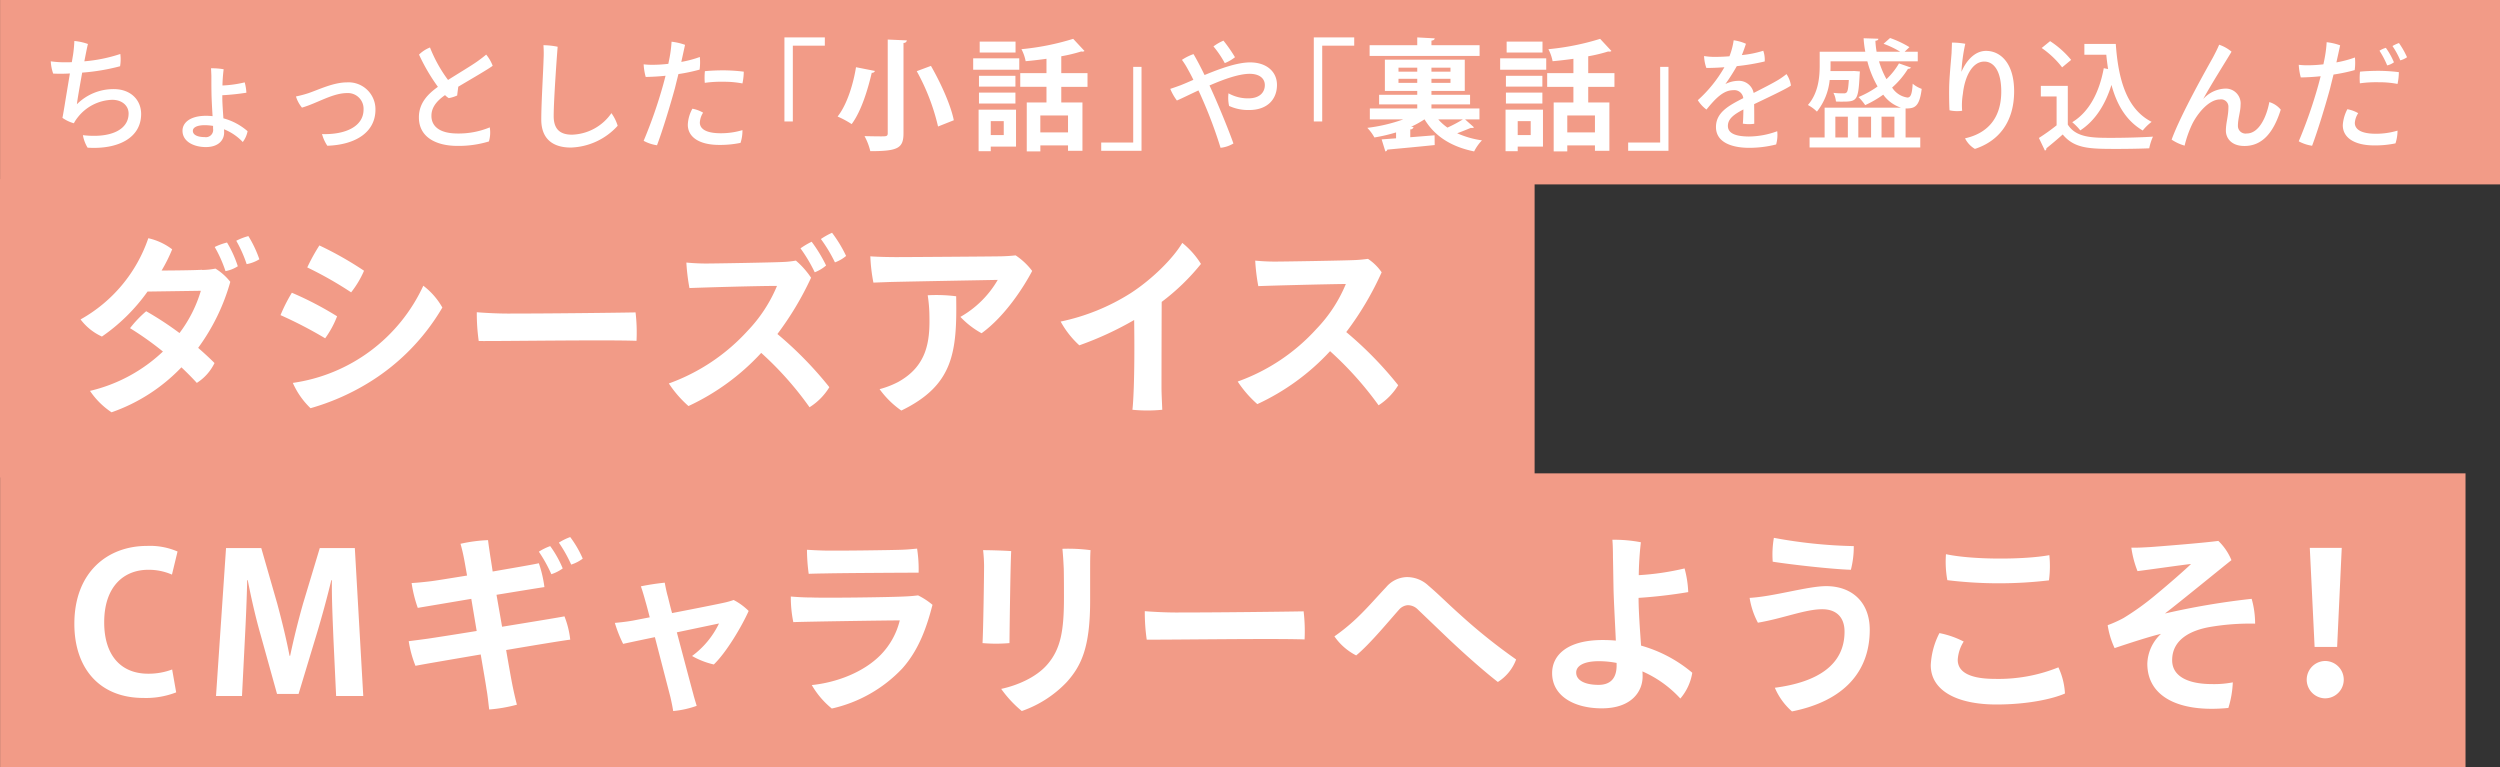
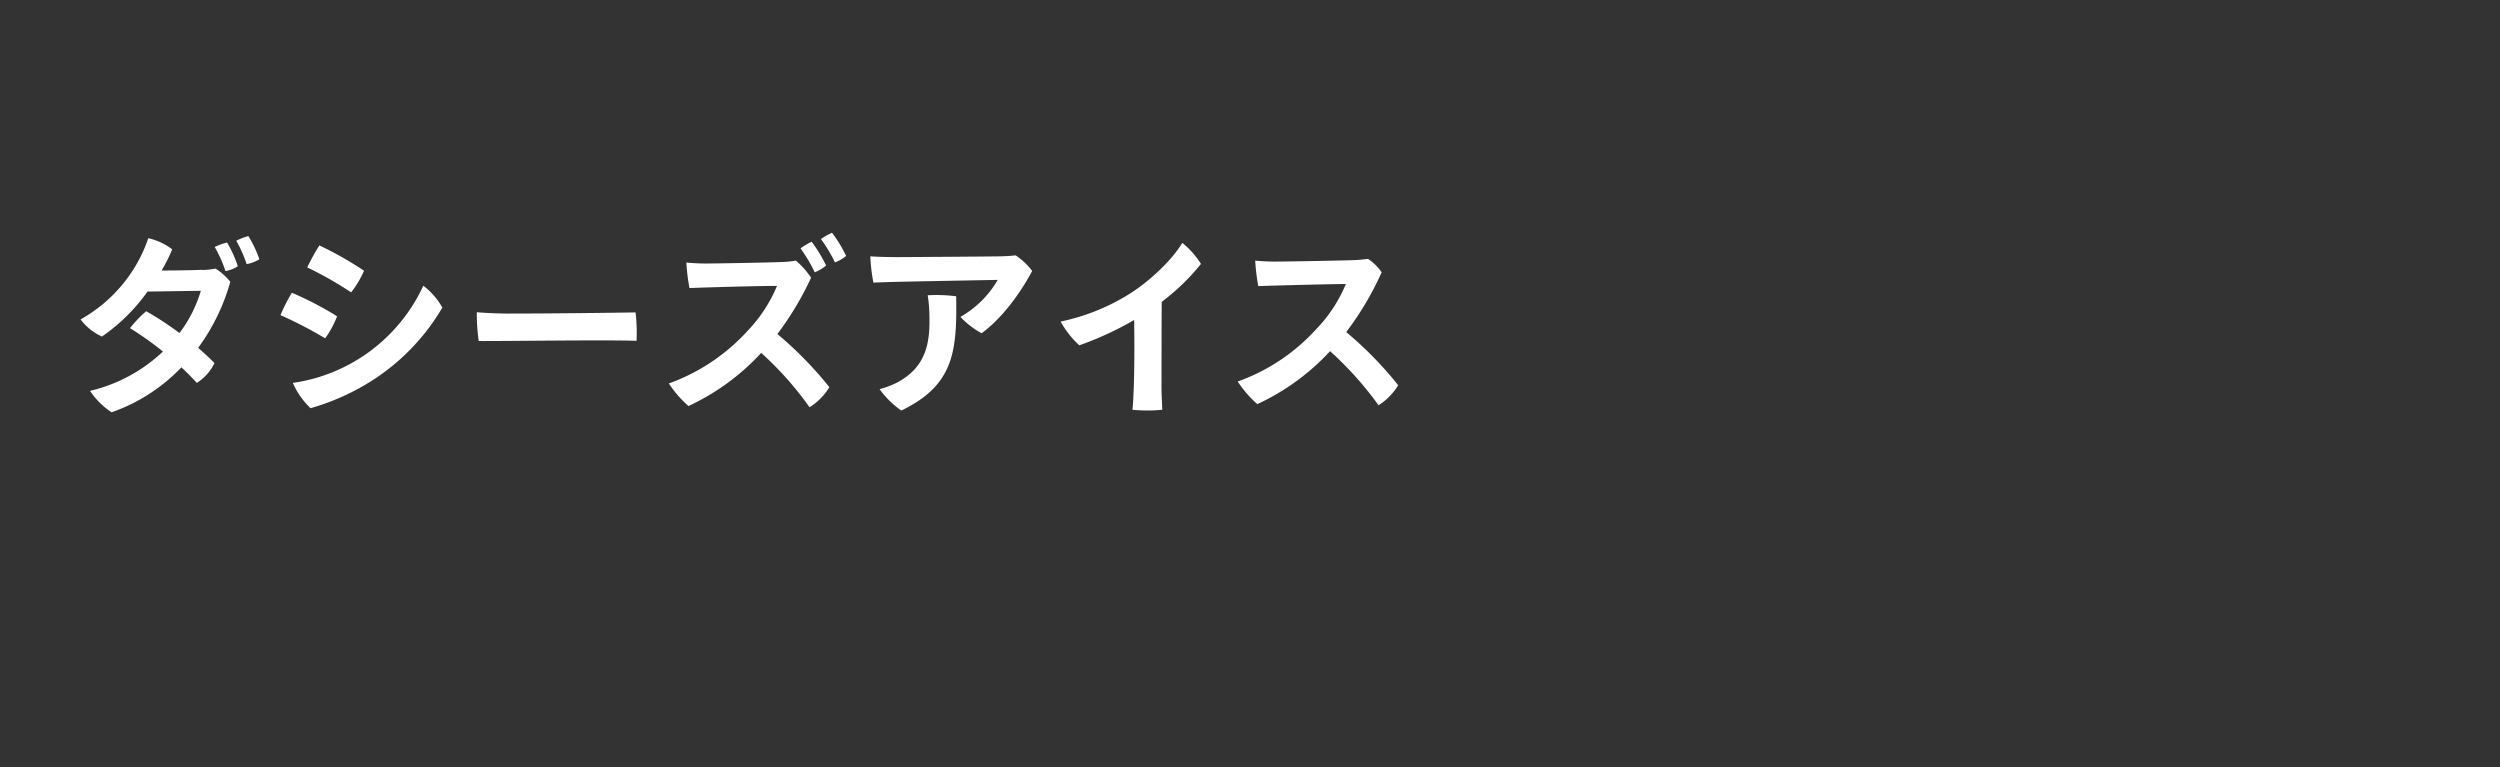
<svg xmlns="http://www.w3.org/2000/svg" id="小見出し" width="519.656" height="159.438" viewBox="0 0 519.656 159.438">
  <rect x="0" y="0" width="519.656" height="159.438" fill="#333333" stroke="none" />
  <defs>
    <style>
      .cls-1 {
        fill: #f29b87;
      }

      .cls-1, .cls-2 {
        fill-rule: evenodd;
      }

      .cls-2 {
        fill: #fff;
      }
    </style>
  </defs>
-   <path id="長方形_15" data-name="長方形 15" class="cls-1" d="M447.014,473.739H966.668v38.338H447.014V473.739Z" transform="translate(-447 -473.75)" />
-   <path id="ちょっとした_小話_や_裏話_を盛り込んだ" data-name="ちょっとした「小話」や「裏話」を盛り込んだ" class="cls-2" d="M461.929,486.67c-0.425.025-.825,0.025-1.2,0.025a19.978,19.978,0,0,1-3.177-.2,9.23,9.23,0,0,0,.5,2.551,32.79,32.79,0,0,0,3.476-.025c-0.375,2.3-.825,4.95-1.1,6.675-0.175,1.025-.326,1.975-0.451,2.55a7.694,7.694,0,0,0,2.376,1.125,7.713,7.713,0,0,1,.826-1.25,9.456,9.456,0,0,1,7.153-3.625c1.975,0,3.4,1.175,3.4,2.85,0,3.376-3.727,5.176-9.5,4.5a7.5,7.5,0,0,0,.975,2.6c6.328,0.4,11.13-2.025,11.13-7,0-2.95-2.2-5.175-5.677-5.175a10.764,10.764,0,0,0-7.678,3.15c0.125-1.1.625-3.9,1.1-6.575a43.122,43.122,0,0,0,7.878-1.326,8.807,8.807,0,0,0,.05-2.55,31.986,31.986,0,0,1-7.478,1.525c0.35-1.775.625-3.2,0.751-3.6a11.48,11.48,0,0,0-2.827-.625,26.736,26.736,0,0,1-.275,2.9Zm31.286,6.876a49.219,49.219,0,0,0,5-.525,10.1,10.1,0,0,0-.351-2.15,23.933,23.933,0,0,1-4.626.65,33.346,33.346,0,0,1,.25-3.376,14.024,14.024,0,0,0-2.626-.2c0.025,0.3.05,0.951,0.075,1.526,0,0.725,0,2.625.025,3.7,0.025,1.35.125,3.15,0.225,4.725a12.234,12.234,0,0,0-1.351-.075c-3.376,0-4.9,1.475-4.9,3.1,0,2.275,2.376,3.4,4.852,3.4,2.7,0,3.8-1.525,3.8-3,0-.2,0-0.45-0.025-0.7a10.9,10.9,0,0,1,3.9,2.65,5.4,5.4,0,0,0,1-2.25,12.625,12.625,0,0,0-5.027-2.676c-0.1-1.55-.225-3.175-0.225-4.2v-0.6Zm-1.926,6.95a1.512,1.512,0,0,1-1.751,1.751c-1.5,0-2.451-.475-2.451-1.3,0-.7.876-1.176,2.451-1.176a10.575,10.575,0,0,1,1.751.15V500.5Zm17.23-6.7a6.686,6.686,0,0,0,1.25,2.325c3.2-.925,6.353-3.025,9.4-3.025a3.258,3.258,0,0,1,3.4,3.425c0,3.525-3.776,5.251-8.628,5.1a8.113,8.113,0,0,0,1.1,2.425c5.9-.2,10-2.825,10-7.5a5.591,5.591,0,0,0-5.9-5.675c-2.876,0-5.952,1.55-8.128,2.275A23.274,23.274,0,0,1,508.519,493.8Zm33.561,7.7c-3.826,0-5.427-1.6-5.4-3.7,0-2.025,1.551-3.375,2.826-4.275a4.042,4.042,0,0,0,.775.625,7.212,7.212,0,0,0,1.751-.55c0.05-.525.15-1.225,0.225-1.825,2.526-1.5,6.5-3.8,7.153-4.351a8.315,8.315,0,0,0-1.351-2.325c-0.4.35-1.15,0.925-1.85,1.425-1.226.875-3.877,2.451-6.078,3.851a29.245,29.245,0,0,1-3.751-6.751A6.869,6.869,0,0,0,534.1,485.1a39.434,39.434,0,0,0,3.926,6.7c-2.1,1.5-3.926,3.375-3.951,6.275-0.05,4.251,3.676,6,8,6a21.53,21.53,0,0,0,6.553-.925,6.608,6.608,0,0,0,.175-2.926A16.847,16.847,0,0,1,542.08,501.5Zm17.88-18.352a22.039,22.039,0,0,1,.025,2.95c-0.05,2.276-.475,9.1-0.475,12.5,0,4.1,2.476,5.826,6.152,5.826a13.7,13.7,0,0,0,9.729-4.526,8.88,8.88,0,0,0-1.3-2.625,10.336,10.336,0,0,1-8.2,4.476c-2.376,0-3.8-1.05-3.8-3.851,0-3.45.725-13.326,0.825-14.426A15.452,15.452,0,0,0,559.96,483.145Zm22.807,4.075a14.565,14.565,0,0,1-1.976-.1,12.266,12.266,0,0,0,.426,2.626c1.35-.025,2.751-0.1,4.126-0.25-0.15.6-.325,1.25-0.5,1.9a98,98,0,0,1-4.052,11.626,8.271,8.271,0,0,0,2.777.925c1.15-3.05,2.751-8.3,3.726-11.876,0.225-.925.475-1.925,0.725-2.925a35.883,35.883,0,0,0,4.4-.926,11.5,11.5,0,0,0,.05-2.625,22.467,22.467,0,0,1-3.851,1.025c0.35-1.6.65-2.95,0.775-3.55a12.391,12.391,0,0,0-2.8-.65,25.833,25.833,0,0,1-.475,3.625c-0.05.25-.125,0.6-0.2,0.975a28.365,28.365,0,0,1-3.126.2h-0.025Zm14.656,1.151c-1.225,0-2.651.05-3.9,0.175a13.229,13.229,0,0,0-.025,2.425,24.293,24.293,0,0,1,3.9-.225,20.087,20.087,0,0,1,3.927.35,12.062,12.062,0,0,0,.275-2.45,36.95,36.95,0,0,0-4.152-.275h-0.025ZM596.8,501.447c-3.352,0-4.352-1.1-4.327-2.251a4.157,4.157,0,0,1,.675-2.025,6.734,6.734,0,0,0-2.226-.825,7.468,7.468,0,0,0-.95,3.3c-0.025,2.576,2.351,4.226,6.528,4.226a20.813,20.813,0,0,0,4.426-.425,8,8,0,0,0,.4-2.65A15.434,15.434,0,0,1,596.8,501.447Zm15-2.451V483.245h6.652V481.52h-8.4V499H611.8Zm19.73,2.426c0,0.675-.3.675-1.45,0.675-0.851,0-2.176-.025-3.377-0.05a12.553,12.553,0,0,1,1.2,3.125c5.777,0,6.9-.625,6.9-3.75V482.67a0.636,0.636,0,0,0,.7-0.525l-3.977-.175v19.452Zm13.731-2.676c-0.626-3.15-2.7-7.725-4.752-11.3l-2.951,1.1a44.282,44.282,0,0,1,4.426,11.5ZM624.931,487.72c-0.526,3.3-1.8,7.7-3.827,10.251a19.444,19.444,0,0,1,2.926,1.575c2.076-2.775,3.427-7.475,4.177-10.675a0.566,0.566,0,0,0,.65-0.375Zm48.117,1.226H667.6v-3.5a32.733,32.733,0,0,0,4.152-1,1.025,1.025,0,0,0,.275.025,0.587,0.587,0,0,0,.4-0.125l-2.351-2.525a52.579,52.579,0,0,1-10.754,2.15,9.018,9.018,0,0,1,.875,2.5c1.4-.125,2.877-0.3,4.327-0.5v2.976h-5.452v2.85h5.452v3.25h-4.1v10.176h2.827v-1.25H669V505.1h3V495.046h-4.4V491.8h5.453v-2.85Zm-14.181-.7V485.87h-9.579v2.375h9.579Zm4.377,13.027v-3.526H669v3.526h-5.752Zm-12.831-4.726v8.626h2.526v-0.95h5.253v-7.676h-7.779Zm5.228,5.276h-2.7v-2.9h2.7v2.9Zm-5-19.427v2.275h7.453V482.4h-7.453Zm-0.15,7.1v2.25h7.578V489.5h-7.578Zm7.578,5.775V493h-7.578v2.275h7.578Zm24.482-7.626v15.727H675.9V505.1h8.379V487.645h-1.726Zm21.157-2a29.9,29.9,0,0,0-2.4-3.45,10.881,10.881,0,0,0-2.075,1.2,20.816,20.816,0,0,1,2.351,3.475A8.31,8.31,0,0,0,703.706,485.645Zm3.152,1.075c-2.7,0-6.2,1.275-9.479,2.626-0.825-1.7-1.651-3.276-2.3-4.351a10.78,10.78,0,0,0-2.4,1.2,15.678,15.678,0,0,1,1.226,1.95c0.35,0.626.75,1.351,1.15,2.2-0.925.4-1.826,0.8-2.651,1.125-0.475.175-1.6,0.575-2.151,0.75a11.148,11.148,0,0,0,1.376,2.425c1.1-.475,2.7-1.275,4.476-2.1,0.275,0.55.526,1.125,0.8,1.75a92.919,92.919,0,0,1,3.8,10.176,6.383,6.383,0,0,0,2.676-.9c-0.9-2.55-2.8-7.226-4.2-10.351-0.25-.55-0.5-1.125-0.776-1.7,2.976-1.3,6.128-2.425,8.354-2.425,2.025,0,3.151.95,3.151,2.35,0,1.475-1.051,2.75-3.426,2.75a8.235,8.235,0,0,1-4.127-1.05,7.768,7.768,0,0,0,.125,2.625,9.5,9.5,0,0,0,4.152.85c3.8,0,5.8-2.225,5.8-5.225C712.435,488.621,710.234,486.72,706.858,486.72ZM721.837,499V483.245h6.653V481.52h-8.4V499h1.75Zm32.686-.425V496.3h-9.979v-0.85h8.028v-2h-8.028v-0.8h6.928v-6.5H734.865v6.5h6.728v0.8h-7.928v2h7.928v0.85h-9.854v2.275h6.928a34.213,34.213,0,0,1-7.453,1.75,9.454,9.454,0,0,1,1.476,2,35.56,35.56,0,0,0,4.5-1.05V502.5l-3,.225,0.775,2.5a0.452,0.452,0,0,0,.4-0.375c2.4-.225,6.252-0.575,9.854-0.95l-0.025-2.025-5.052.4v-1.625a0.631,0.631,0,0,0,.675-0.5l-0.5-.05a20.356,20.356,0,0,0,2.751-1.525h0.05c2.126,3.5,5.527,5.676,10.3,6.651a9.337,9.337,0,0,1,1.625-2.3,19.159,19.159,0,0,1-5.152-1.475c1.026-.375,2.126-0.825,2.852-1.126a0.692,0.692,0,0,0,.225.025,0.715,0.715,0,0,0,.425-0.125l-1.851-1.65h2.976Zm-12.93-10.751v0.826h-3.9V487.82h3.9Zm2.951,0.826V487.82H748.5v0.826h-3.952Zm-6.852,1.475h3.9v0.85h-3.9v-0.85Zm6.852,0.85v-0.85H748.5v0.85h-3.952Zm6.528,7.6a29.532,29.532,0,0,1-3.2,1.7,10.336,10.336,0,0,1-1.9-1.7h5.1Zm-6.528-15.426V482.2c0.475-.075.651-0.225,0.676-0.475l-3.627-.2v1.625h-9.9v2.225h22.859v-2.225h-10Zm38.038,5.8H777.13v-3.5a32.775,32.775,0,0,0,4.152-1,1.025,1.025,0,0,0,.275.025,0.587,0.587,0,0,0,.4-0.125l-2.351-2.525a52.593,52.593,0,0,1-10.754,2.15,9.018,9.018,0,0,1,.875,2.5c1.4-.125,2.876-0.3,4.327-0.5v2.976H768.6v2.85h5.452v3.25h-4.1v10.176h2.826v-1.25h5.753V505.1h3V495.046h-4.4V491.8h5.452v-2.85Zm-14.18-.7V485.87h-9.579v2.375H768.4Zm4.376,13.027v-3.526h5.753v3.526h-5.753Zm-12.83-4.726v8.626h2.526v-0.95h5.252v-7.676h-7.778Zm5.227,5.276h-2.7v-2.9h2.7v2.9Zm-5-19.427v2.275h7.453V482.4h-7.453Zm-0.15,7.1v2.25H767.6V489.5h-7.578Zm7.578,5.775V493h-7.578v2.275H767.6Zm24.483-7.626v15.727h-6.653V505.1h8.378V487.645h-1.725Zm18.556,14.477c-2.526,0-4.477-.5-4.477-2.2,0-1.475,1.251-2.4,3.227-3.425-0.025,1.175-.05,2.425-0.125,2.95a7.594,7.594,0,0,0,2.376.025c0-1.125,0-2.825-.025-4.075,2.6-1.25,6.877-3.25,7.653-3.875a5.763,5.763,0,0,0-.926-2.375,17.675,17.675,0,0,1-1.7,1.2c-1.376.825-3.177,1.725-5.128,2.725a3.134,3.134,0,0,0-3.251-2.525,6.093,6.093,0,0,0-2.626.675,41.287,41.287,0,0,0,2.376-3.726,45.632,45.632,0,0,0,5.8-.975,5.584,5.584,0,0,0-.3-2.225,21.45,21.45,0,0,1-4.451.9c0.375-.9.7-1.875,0.85-2.35a9.15,9.15,0,0,0-2.551-.725,14.867,14.867,0,0,1-.876,3.325c-1.225.1-2.35,0.125-3.176,0.125a13.436,13.436,0,0,1-2.1-.175,8.34,8.34,0,0,0,.476,2.475c1.15,0,2.426-.05,3.751-0.15a27.453,27.453,0,0,1-5.527,6.851,7,7,0,0,0,1.8,1.95c1.925-2.4,3.576-4.025,5.552-4.025a1.868,1.868,0,0,1,2.1,1.65c-2.977,1.525-5.678,2.95-5.678,6,0,3.4,3.7,4.326,6.878,4.326a22.656,22.656,0,0,0,5.627-.7,7.173,7.173,0,0,0,.225-2.75A17.16,17.16,0,0,1,810.64,502.122Zm31.085-15.2a14.534,14.534,0,0,1-2.6,3.276,18.272,18.272,0,0,1-1.55-3.7h8.053v-2H842.9l1-.95a20.836,20.836,0,0,0-4.026-1.9l-1.351,1.2a19.111,19.111,0,0,1,3.452,1.65h-4.9a17.584,17.584,0,0,1-.25-2.275c0.425-.05.6-0.175,0.625-0.425l-3.076-.1a20.9,20.9,0,0,0,.35,2.8h-9.479v2.9c0,2.376-.275,5.7-2.451,8.176a7.89,7.89,0,0,1,1.876,1.375,12.531,12.531,0,0,0,2.651-6.575H831.3c-0.1,1.65-.225,2.35-0.45,2.575a0.683,0.683,0,0,1-.55.2,16.965,16.965,0,0,1-2.2-.1,4.989,4.989,0,0,1,.525,1.8c0.4,0.025.826,0.025,1.176,0.025,3.2,0,3.476-.1,3.751-5.65,0.025-.2.025-0.4,0.05-0.625l-1.225-.1-0.5.025h-4.4c0.025-.376.025-0.751,0.025-1.1V486.5h7.653a20.925,20.925,0,0,0,2.126,5.226,20.028,20.028,0,0,1-3.977,2.2,11.064,11.064,0,0,1,1.4,1.675,21.808,21.808,0,0,0,3.751-2.175,7.317,7.317,0,0,0,3.677,2.7H826.269v6.2h-3.126V504.4h23.009v-2.075H843.1V496.3c1.826,0,2.876-.25,3.351-4.075a6.171,6.171,0,0,1-1.875-1.075c-0.125,2.125-.4,2.875-1.1,2.875a4.521,4.521,0,0,1-3.176-2.075,17.306,17.306,0,0,0,3.3-3.9,0.7,0.7,0,0,0,.625-0.25Zm-5.8,15.4h-2.651V498h2.651v4.326ZM831.1,498v4.326h-2.6V498h2.6Zm9.679,4.326H838.1V498h2.676v4.326Zm13.929-13.7a35.888,35.888,0,0,1,.8-5.776,15.911,15.911,0,0,0-2.776-.25c0,0.625-.05,1.45-0.075,2.2-0.1,1.4-.475,5.051-0.5,7.276-0.025,1.275,0,3.375.075,4.6a7.243,7.243,0,0,0,2.626.1,13.986,13.986,0,0,1,.15-3.5c0.375-3.55,1.926-6.726,4.452-6.726,1.95,0,3.526,1.9,3.526,6.226,0,5.8-3.126,8.751-7.528,9.726a5.287,5.287,0,0,0,2.051,2.2c4.977-1.625,8.153-5.626,8.153-11.976,0-5.951-2.926-8.4-5.827-8.4-2.526,0-4.252,2.325-5.1,4.3H854.7Zm16.679-4.9a18.911,18.911,0,0,1,4.252,4.025l1.876-1.55a19.327,19.327,0,0,0-4.377-3.9Zm8.879,1.4h4.552c0.1,1.025.225,2,.375,2.975l-0.9-.175c-0.926,5.051-3.052,9.1-6.553,11.226a11.946,11.946,0,0,1,1.676,1.7c3.1-2.026,5.2-5.351,6.477-9.451,1.126,4.175,3.1,7.475,6.5,9.476a10.43,10.43,0,0,1,1.85-1.8c-5.152-2.625-6.927-8.675-7.452-16.2h-6.528v2.25Zm-9.054,6.476v2.2h3.277v6a42.337,42.337,0,0,1-3.677,2.626l1.251,2.625a0.424,0.424,0,0,0,.3-0.475c1-.8,2.226-1.825,3.4-2.875,2.476,3,5.7,3,11.38,3,2.351,0,4.877-.05,6.6-0.125a11.428,11.428,0,0,1,.776-2.425c-2.251.15-5.753,0.25-8.6,0.25-3.926,0-7.353,0-9.1-2.751V491.6h-5.6ZM905,494.271c1.6-2.95,4.776-7.951,5.852-9.776a7.842,7.842,0,0,0-2.576-1.45c-0.4.975-.9,1.9-1.276,2.625-1.375,2.475-6.7,11.876-8.6,17.1a9.283,9.283,0,0,0,2.7,1.25,22.566,22.566,0,0,1,1.626-4.576c1.25-2.425,3.551-5.025,5.727-5.025a1.52,1.52,0,0,1,1.751,1.6c0,1.9-.526,3.225-0.526,4.9,0,1.45,1.051,3.175,3.852,3.175,3.651,0,6.027-2.675,7.553-7.551a4.923,4.923,0,0,0-2.376-1.575c-0.55,3-2.126,6.526-4.677,6.526a1.583,1.583,0,0,1-1.851-1.6c0-1.525.551-2.975,0.551-4.325a3.087,3.087,0,0,0-3.252-3.4,6.459,6.459,0,0,0-4.451,2.1H905ZM926.8,487.32a14.565,14.565,0,0,1-1.976-.1,12.267,12.267,0,0,0,.425,2.626c1.351-.025,2.752-0.1,4.127-0.25-0.15.6-.325,1.25-0.5,1.9a98,98,0,0,1-4.052,11.626,8.273,8.273,0,0,0,2.776.925c1.151-3.05,2.752-8.3,3.727-11.876,0.225-.925.475-1.925,0.725-2.925a35.883,35.883,0,0,0,4.4-.926,11.5,11.5,0,0,0,.05-2.625,22.456,22.456,0,0,1-3.852,1.025c0.351-1.6.651-2.95,0.776-3.55a12.391,12.391,0,0,0-2.8-.65,25.7,25.7,0,0,1-.476,3.625c-0.05.25-.125,0.6-0.2,0.975a28.38,28.38,0,0,1-3.126.2H926.8Zm18.858-4.625a7.155,7.155,0,0,0-1.351.625,17.188,17.188,0,0,1,1.626,2.975,4.552,4.552,0,0,0,1.4-.65A17.725,17.725,0,0,0,945.659,482.7Zm-1.051,4a15.186,15.186,0,0,0-1.675-3,4.739,4.739,0,0,0-1.326.6,18.682,18.682,0,0,1,1.6,3.05A3.818,3.818,0,0,0,944.608,486.7Zm-3.151,1.776c-1.226,0-2.651.05-3.9,0.175a13.229,13.229,0,0,0-.025,2.425,24.293,24.293,0,0,1,3.9-.225,20.076,20.076,0,0,1,3.926.35,12,12,0,0,0,.276-2.45,36.966,36.966,0,0,0-4.152-.275h-0.025ZM936.48,499.3a4.187,4.187,0,0,1,.7-2.025,7.094,7.094,0,0,0-2.251-.825,8.189,8.189,0,0,0-.95,3.3c-0.025,2.576,2.351,4.226,6.553,4.226a20.534,20.534,0,0,0,4.4-.425,8.767,8.767,0,0,0,.425-2.65,15.479,15.479,0,0,1-4.551.65C937.48,501.547,936.48,500.446,936.48,499.3Z" transform="translate(-447 -473.75)" />
-   <path id="長方形_15_のコピー" data-name="長方形 15 のコピー" class="cls-1" d="M447,510.994H765.987v62H447v-62Z" transform="translate(-447 -473.75)" />
  <path id="ダシーズアイス" class="cls-2" d="M498.63,522.824a12.349,12.349,0,0,0-2.52.971,26.623,26.623,0,0,1,2.16,4.857,7.524,7.524,0,0,0,2.64-1.012A23.983,23.983,0,0,0,498.63,522.824Zm-9.641,7s-1.2.121-8.4,0.162a32.53,32.53,0,0,0,2.2-4.412,12.779,12.779,0,0,0-4.961-2.307,30.659,30.659,0,0,1-14.081,16.877,11.481,11.481,0,0,0,4.44,3.562,38.29,38.29,0,0,0,9.481-9.35l11.081-.161a27.546,27.546,0,0,1-4.44,8.782,67.489,67.489,0,0,0-6.921-4.533,23.364,23.364,0,0,0-3.36,3.521,65.962,65.962,0,0,1,6.84,4.857A33.067,33.067,0,0,1,465.707,555a16.161,16.161,0,0,0,4.48,4.452,36.825,36.825,0,0,0,14.522-9.349c1.2,1.133,2.28,2.226,3.2,3.238a10.053,10.053,0,0,0,3.68-4.128c-1.04-1.053-2.2-2.105-3.4-3.157a42.652,42.652,0,0,0,6.681-13.72,11.734,11.734,0,0,0-3.081-2.752,15.7,15.7,0,0,1-2.8.283v-0.04Zm2.64-4.736a26.458,26.458,0,0,1,2.241,5.019,7.085,7.085,0,0,0,2.56-1.012,23.528,23.528,0,0,0-2.24-4.937A13.2,13.2,0,0,0,491.629,525.09Zm21.76-.323a39.972,39.972,0,0,0-2.521,4.573,77.289,77.289,0,0,1,9.121,5.18,20.143,20.143,0,0,0,2.68-4.492A71.683,71.683,0,0,0,513.389,524.767Zm-5.521,28.573a16.407,16.407,0,0,0,3.68,5.261,48.418,48.418,0,0,0,11.681-5.059,44.934,44.934,0,0,0,15.722-15.865,14.953,14.953,0,0,0-3.96-4.533A35.364,35.364,0,0,1,507.868,553.34Zm-0.2-18.739a33.371,33.371,0,0,0-2.36,4.655,87.366,87.366,0,0,1,9.281,4.816,20.075,20.075,0,0,0,2.48-4.574A69.138,69.138,0,0,0,507.668,534.6Zm38.441,4.048a40.664,40.664,0,0,0,.4,5.989c5.4,0.041,26.762-.283,32.8-0.04a36.027,36.027,0,0,0-.2-5.909c-4.6.081-17.6,0.243-26.563,0.243C550.389,538.932,547.429,538.77,546.109,538.649Zm73.844-16.513a14.924,14.924,0,0,0-2.32,1.3,30.515,30.515,0,0,1,2.92,4.857,7.854,7.854,0,0,0,2.32-1.336A27.057,27.057,0,0,0,619.953,522.136Zm-1.24,6.8a30.7,30.7,0,0,0-3-4.937,16.373,16.373,0,0,0-2.32,1.376,31.882,31.882,0,0,1,2.96,4.978A8.175,8.175,0,0,0,618.713,528.935Zm-10.121,14.246a64.417,64.417,0,0,0,7-11.7,17.146,17.146,0,0,0-3.16-3.562,18.9,18.9,0,0,1-2.6.284c-2.4.121-14.242,0.324-16.122,0.324-1.32,0-2.8-.081-4.04-0.2a41.76,41.76,0,0,0,.64,5.3c2.92-.121,14.041-0.445,18.2-0.445a30.387,30.387,0,0,1-6.121,9.349,40.845,40.845,0,0,1-16.361,10.927,23.241,23.241,0,0,0,4.08,4.695,48.074,48.074,0,0,0,15.121-11.049A68.592,68.592,0,0,1,615.272,558.4a12.74,12.74,0,0,0,4.121-4.169A76.942,76.942,0,0,0,608.592,543.181Zm23.2-10.806c2.48-.081,20.442-0.4,22.6-0.445a20.819,20.819,0,0,1-7.761,7.69,17.891,17.891,0,0,0,4.4,3.4c4.92-3.561,8.8-9.672,10.521-12.951a14.155,14.155,0,0,0-3.441-3.237c-1.12.121-1.84,0.162-3.04,0.2-2.44.041-19.282,0.162-21.682,0.162-1.48,0-3.8-.041-5.48-0.162a35.717,35.717,0,0,0,.64,5.464Zm8.041,2.752a29.748,29.748,0,0,1,.36,4.412c0.12,5.423-.64,10.361-6.481,13.6a18.462,18.462,0,0,1-3.88,1.5,18.907,18.907,0,0,0,4.52,4.452c10.841-5.261,11.6-12.1,11.4-23.757A32.576,32.576,0,0,0,639.832,535.127Zm56.8-6.516a17.288,17.288,0,0,0-3.88-4.371c-2,3.36-6.4,7.65-10.721,10.442a43.884,43.884,0,0,1-14.562,5.909,19.024,19.024,0,0,0,3.881,4.938,68.08,68.08,0,0,0,11.4-5.262c0.08,5.95.04,10.361-.08,14.044-0.08,2.064-.16,3.562-0.28,4.614a31.745,31.745,0,0,0,6.2,0c-0.04-1.214-.16-3.319-0.16-4.695,0,0,0-5.99.04-17.727A45.662,45.662,0,0,0,696.634,528.611Zm30.2,14.166a63.656,63.656,0,0,0,7.361-12.425,10.455,10.455,0,0,0-2.84-2.793c-0.64.081-1.6,0.2-2.56,0.243-2.4.121-14.962,0.324-16.842,0.324-1.32,0-2.8-.081-4.04-0.2a40.864,40.864,0,0,0,.64,5.3c2.92-.121,14.041-0.4,18.2-0.445a29.912,29.912,0,0,1-6.12,9.349,40.439,40.439,0,0,1-16.362,10.928,23.266,23.266,0,0,0,4.081,4.694,47.91,47.91,0,0,0,15.121-11.008,70.787,70.787,0,0,1,10.081,11.251,13.01,13.01,0,0,0,4.08-4.168A76.733,76.733,0,0,0,726.834,542.777Z" transform="translate(-447 -473.75)" />
-   <path id="長方形_15_のコピー_2" data-name="長方形 15 のコピー 2" class="cls-1" d="M447.021,572.143H959.488V633.2H447.021V572.143Z" transform="translate(-447 -473.75)" />
-   <path id="CMギャラリーへようこそ_" data-name="CMギャラリーへようこそ！" class="cls-2" d="M482.782,612.908a13.835,13.835,0,0,1-5,.88c-5.563,0-9.124-3.72-9.124-10.681,0-7.44,4.082-10.92,9.164-10.92a12.1,12.1,0,0,1,4.922,1l1.16-4.8a14.41,14.41,0,0,0-6.362-1.16c-8.164,0-15.086,5.441-15.086,16.2,0,9.121,5.122,15.4,14.365,15.4a17.31,17.31,0,0,0,6.8-1.16Zm37.972-25.242h-7.283l-3.481,11.561c-1.04,3.68-1.961,7.4-2.681,10.841h-0.12c-0.68-3.52-1.561-7.121-2.561-10.841l-3.321-11.561h-7.323L491.9,618.428h5.4l0.6-11.84c0.2-3.8.4-8.361,0.481-12.241h0.12c0.72,3.76,1.68,7.92,2.681,11.4l3.4,12.24h4.482l3.761-12.44c1.041-3.441,2.161-7.521,3.041-11.2h0.12c-0.04,3.88.16,8.04,0.32,12.121l0.561,11.96h5.642Zm44.774-2.28a11.675,11.675,0,0,0-2.36,1.16,29.363,29.363,0,0,1,2.561,4.561,7.953,7.953,0,0,0,2.4-1.241A22.1,22.1,0,0,0,565.528,585.386Zm-15.325,12c4.681-.76,8.8-1.44,9.963-1.6a25.187,25.187,0,0,0-1.16-4.96c-1.2.28-5.242,0.96-9.6,1.72-0.24-1.64-.44-2.841-0.52-3.361-0.16-1.12-.36-2.4-0.44-3.16a31.176,31.176,0,0,0-5.722.76c0.24,0.84.52,1.96,0.76,3.24,0.12,0.6.32,1.8,0.6,3.361-3.721.6-6.882,1.12-7.683,1.2-1.36.16-2.521,0.28-3.841,0.36a26.972,26.972,0,0,0,1.28,5.16c1.641-.28,6.2-1.04,11.125-1.88l1.12,6.681c-4.682.76-8.8,1.4-10.164,1.6-1.481.2-2.961,0.4-3.962,0.52a23,23,0,0,0,1.4,5.12c1.841-.36,7.483-1.32,13.565-2.36,0.56,3.32,1.041,6.04,1.2,7.2,0.24,1.28.36,2.641,0.56,4.241a31.419,31.419,0,0,0,5.762-1c-0.36-1.36-.72-3-0.96-4.2s-0.72-3.92-1.281-7.16c6.123-1.04,11.725-1.96,13.325-2.16a18.667,18.667,0,0,0-1.2-4.841c-1.441.28-7.083,1.2-12.965,2.16Zm13.765-5.48a22.377,22.377,0,0,0-2.6-4.641,11.682,11.682,0,0,0-2.361,1.16,30.061,30.061,0,0,1,2.6,4.681A8.659,8.659,0,0,0,563.968,591.907Zm14.6,10.84c-1.121.2-2.4,0.36-3.762,0.48a26.678,26.678,0,0,0,1.721,4.361c0.88-.2,3.521-0.76,6.6-1.4l3.242,12.52c0.2,0.881.44,2.041,0.56,2.841a19.877,19.877,0,0,0,4.882-1.08c-0.12-.44-0.56-1.841-0.68-2.361-0.441-1.6-2-7.48-3.442-12.92l8.764-1.841a18.06,18.06,0,0,1-5.6,6.761,16.422,16.422,0,0,0,4.522,1.76c2.6-2.48,5.842-7.961,7.243-11.121a12.711,12.711,0,0,0-3.121-2.28,16.318,16.318,0,0,1-1.8.52c-1.4.32-6.442,1.32-11,2.2-0.36-1.28-.64-2.48-0.88-3.44-0.241-.8-0.521-2.2-0.641-2.88a49.4,49.4,0,0,0-4.962.76c0.28,0.76.681,2.12,0.961,3.16,0.16,0.52.48,1.72,0.88,3.28Zm36.171-14.721a38.143,38.143,0,0,0,.36,5c1.081-.04,2.961-0.08,3.562-0.08,2.681-.08,17.646-0.16,19.287-0.16a28.168,28.168,0,0,0-.32-5c-0.88.08-1.921,0.2-3.281,0.24-2.041.08-13.766,0.24-16.207,0.16C616.743,588.146,616.063,588.106,614.742,588.026Zm26.09,11.441a14.819,14.819,0,0,0-3-1.96c-0.68.08-1.361,0.16-2.241,0.2-3,.2-17.086.36-19.888,0.24-1.48,0-2.841-.08-4.321-0.2a26.085,26.085,0,0,0,.52,5.32c3.321-.12,19.688-0.36,22.129-0.36a15.474,15.474,0,0,1-3.962,7.161c-3.561,3.64-9.2,5.76-14.326,6.28a17.633,17.633,0,0,0,4.162,4.881,28.825,28.825,0,0,0,14.606-8.281C638.111,608.748,639.712,603.787,640.832,599.467Zm32.77-7.64c0-1.08,0-2.6.08-3.721a35.941,35.941,0,0,0-5.842-.28c0.12,1.2.2,2.48,0.28,4.161,0.04,2.16.04,3.92,0.04,5.96,0,6.72-.6,10.681-3.521,14-2.321,2.64-6.2,4.28-9.524,5a23.793,23.793,0,0,0,4.282,4.6,23.491,23.491,0,0,0,9.363-6.041c3.042-3.4,4.842-7.24,4.842-16.881v-6.8Zm-22.248-3.721a31.932,31.932,0,0,1,.2,3.241c0,2.28-.16,13.12-0.32,16.081a32.746,32.746,0,0,0,5.6,0c0.04-4.041.2-16.2,0.36-19.122C655.635,588.186,652.594,588.106,651.354,588.106Zm33.61,12.681a39.747,39.747,0,0,0,.4,5.921c5.4,0.04,26.771-.28,32.813-0.04a35.2,35.2,0,0,0-.2-5.841c-4.6.08-17.607,0.24-26.571,0.24C689.246,601.067,686.284,600.907,684.964,600.787Zm63.262,5.881c3.561,3.36,7.482,6.8,10.123,8.84a9.349,9.349,0,0,0,3.8-4.68,117.47,117.47,0,0,1-11.645-9.321c-2.561-2.28-4.481-4.24-6.562-6a6.5,6.5,0,0,0-4.6-1.8,5.836,5.836,0,0,0-4.2,2.08c-2.12,2.24-4.361,4.88-6.842,7.12a40.726,40.726,0,0,1-3.922,3.121,12.31,12.31,0,0,0,4.522,3.96c2.881-2.36,7.043-7.441,8.883-9.481a2.689,2.689,0,0,1,1.8-.96,2.92,2.92,0,0,1,2.121.88Zm39.892,1.28c-0.24-3.4-.52-7.241-0.52-9.921a102.263,102.263,0,0,0,10.324-1.2,21.8,21.8,0,0,0-.76-4.92,54.839,54.839,0,0,1-9.524,1.4,68.351,68.351,0,0,1,.44-6.841,29.388,29.388,0,0,0-5.922-.52c0.08,0.84.12,2.24,0.12,3.68,0.04,1.561.08,4.481,0.12,6.641,0.08,2.96.32,7.08,0.48,10.641-0.88-.08-1.8-0.12-2.721-0.12-7.4,0-10.524,3.16-10.524,6.88,0,4.72,4.522,7.321,10.324,7.321,6.282,0,8.483-3.6,8.483-6.6a10.493,10.493,0,0,0-.04-1.08,23.37,23.37,0,0,1,7.883,5.641,10.849,10.849,0,0,0,2.481-5.361A28.4,28.4,0,0,0,788.118,607.948Zm-5.082,4.12c0,2.76-1.36,4.04-3.761,4.04-2.881,0-4.642-.96-4.642-2.56,0-1.4,1.6-2.36,4.722-2.36a19.447,19.447,0,0,1,3.681.36v0.52Zm32.69-26.522a20.35,20.35,0,0,0-.24,4.96c4.081,0.641,12.4,1.561,16.246,1.681a19.068,19.068,0,0,0,.6-4.921A100.977,100.977,0,0,1,815.726,585.546Zm14.686,19.522c0,6.88-5.6,10.48-14.486,11.64a13.662,13.662,0,0,0,3.561,4.921c10.805-2.16,16.167-8.281,16.167-16.962,0-5.88-3.842-9.08-9.044-9.08-3.841,0-10.884,2.16-15.926,2.44a16.322,16.322,0,0,0,1.721,5.16c5.2-.88,9.844-2.8,13.365-2.8,3,0,4.642,1.72,4.642,4.641v0.04Zm21.365-10.721a88.906,88.906,0,0,0,21.128.04,22.724,22.724,0,0,0,.081-5.241c-5.243.96-15.887,1-21.489-.2A21.323,21.323,0,0,0,851.777,594.347Zm-1.64,11a16.112,16.112,0,0,0-1.8,6.68c0,5.28,5.442,8.161,13.645,8.161,6.523,0,11.685-1.16,14.246-2.281a14.52,14.52,0,0,0-1.361-5.44,33.29,33.29,0,0,1-13.125,2.4c-6.122,0-7.8-1.88-7.8-3.96a7.92,7.92,0,0,1,1.241-3.8A18.827,18.827,0,0,0,850.137,605.348Zm46.935-4.121c2.681-2.04,12.325-9.92,13.765-11.041a11.833,11.833,0,0,0-2.721-4c-3.241.44-12.444,1.16-14.165,1.28-1.481.08-2.721,0.16-3.922,0.12a21.215,21.215,0,0,0,1.281,4.881c2.881-.36,9.484-1.32,11.124-1.48-1,1-4.642,4.2-7.323,6.4a54.142,54.142,0,0,1-6.722,4.84,25.709,25.709,0,0,1-3.281,1.48,17.512,17.512,0,0,0,1.44,4.761c3.441-1.16,7.563-2.48,9.644-2.96a8.81,8.81,0,0,0-2.841,6.2c0,6.96,6.722,10.2,16.846,9.2a20.446,20.446,0,0,0,.921-5.321,19.985,19.985,0,0,1-4.362.36c-4.482,0-8.243-1.36-8.243-4.96,0-4.64,4.441-6.281,7.683-6.881a49.355,49.355,0,0,1,9.563-.72,19.12,19.12,0,0,0-.72-5.16,154.791,154.791,0,0,0-17.967,3.04v-0.04Zm35.732,7,0.96-20.6h-6.642l1,20.6H932.8Zm-2.441,10.681a3.881,3.881,0,0,0,0-7.761A3.881,3.881,0,0,0,930.363,618.909Z" transform="translate(-447 -473.75)" />
+   <path id="長方形_15_のコピー_2" data-name="長方形 15 のコピー 2" class="cls-1" d="M447.021,572.143V633.2H447.021V572.143Z" transform="translate(-447 -473.75)" />
</svg>